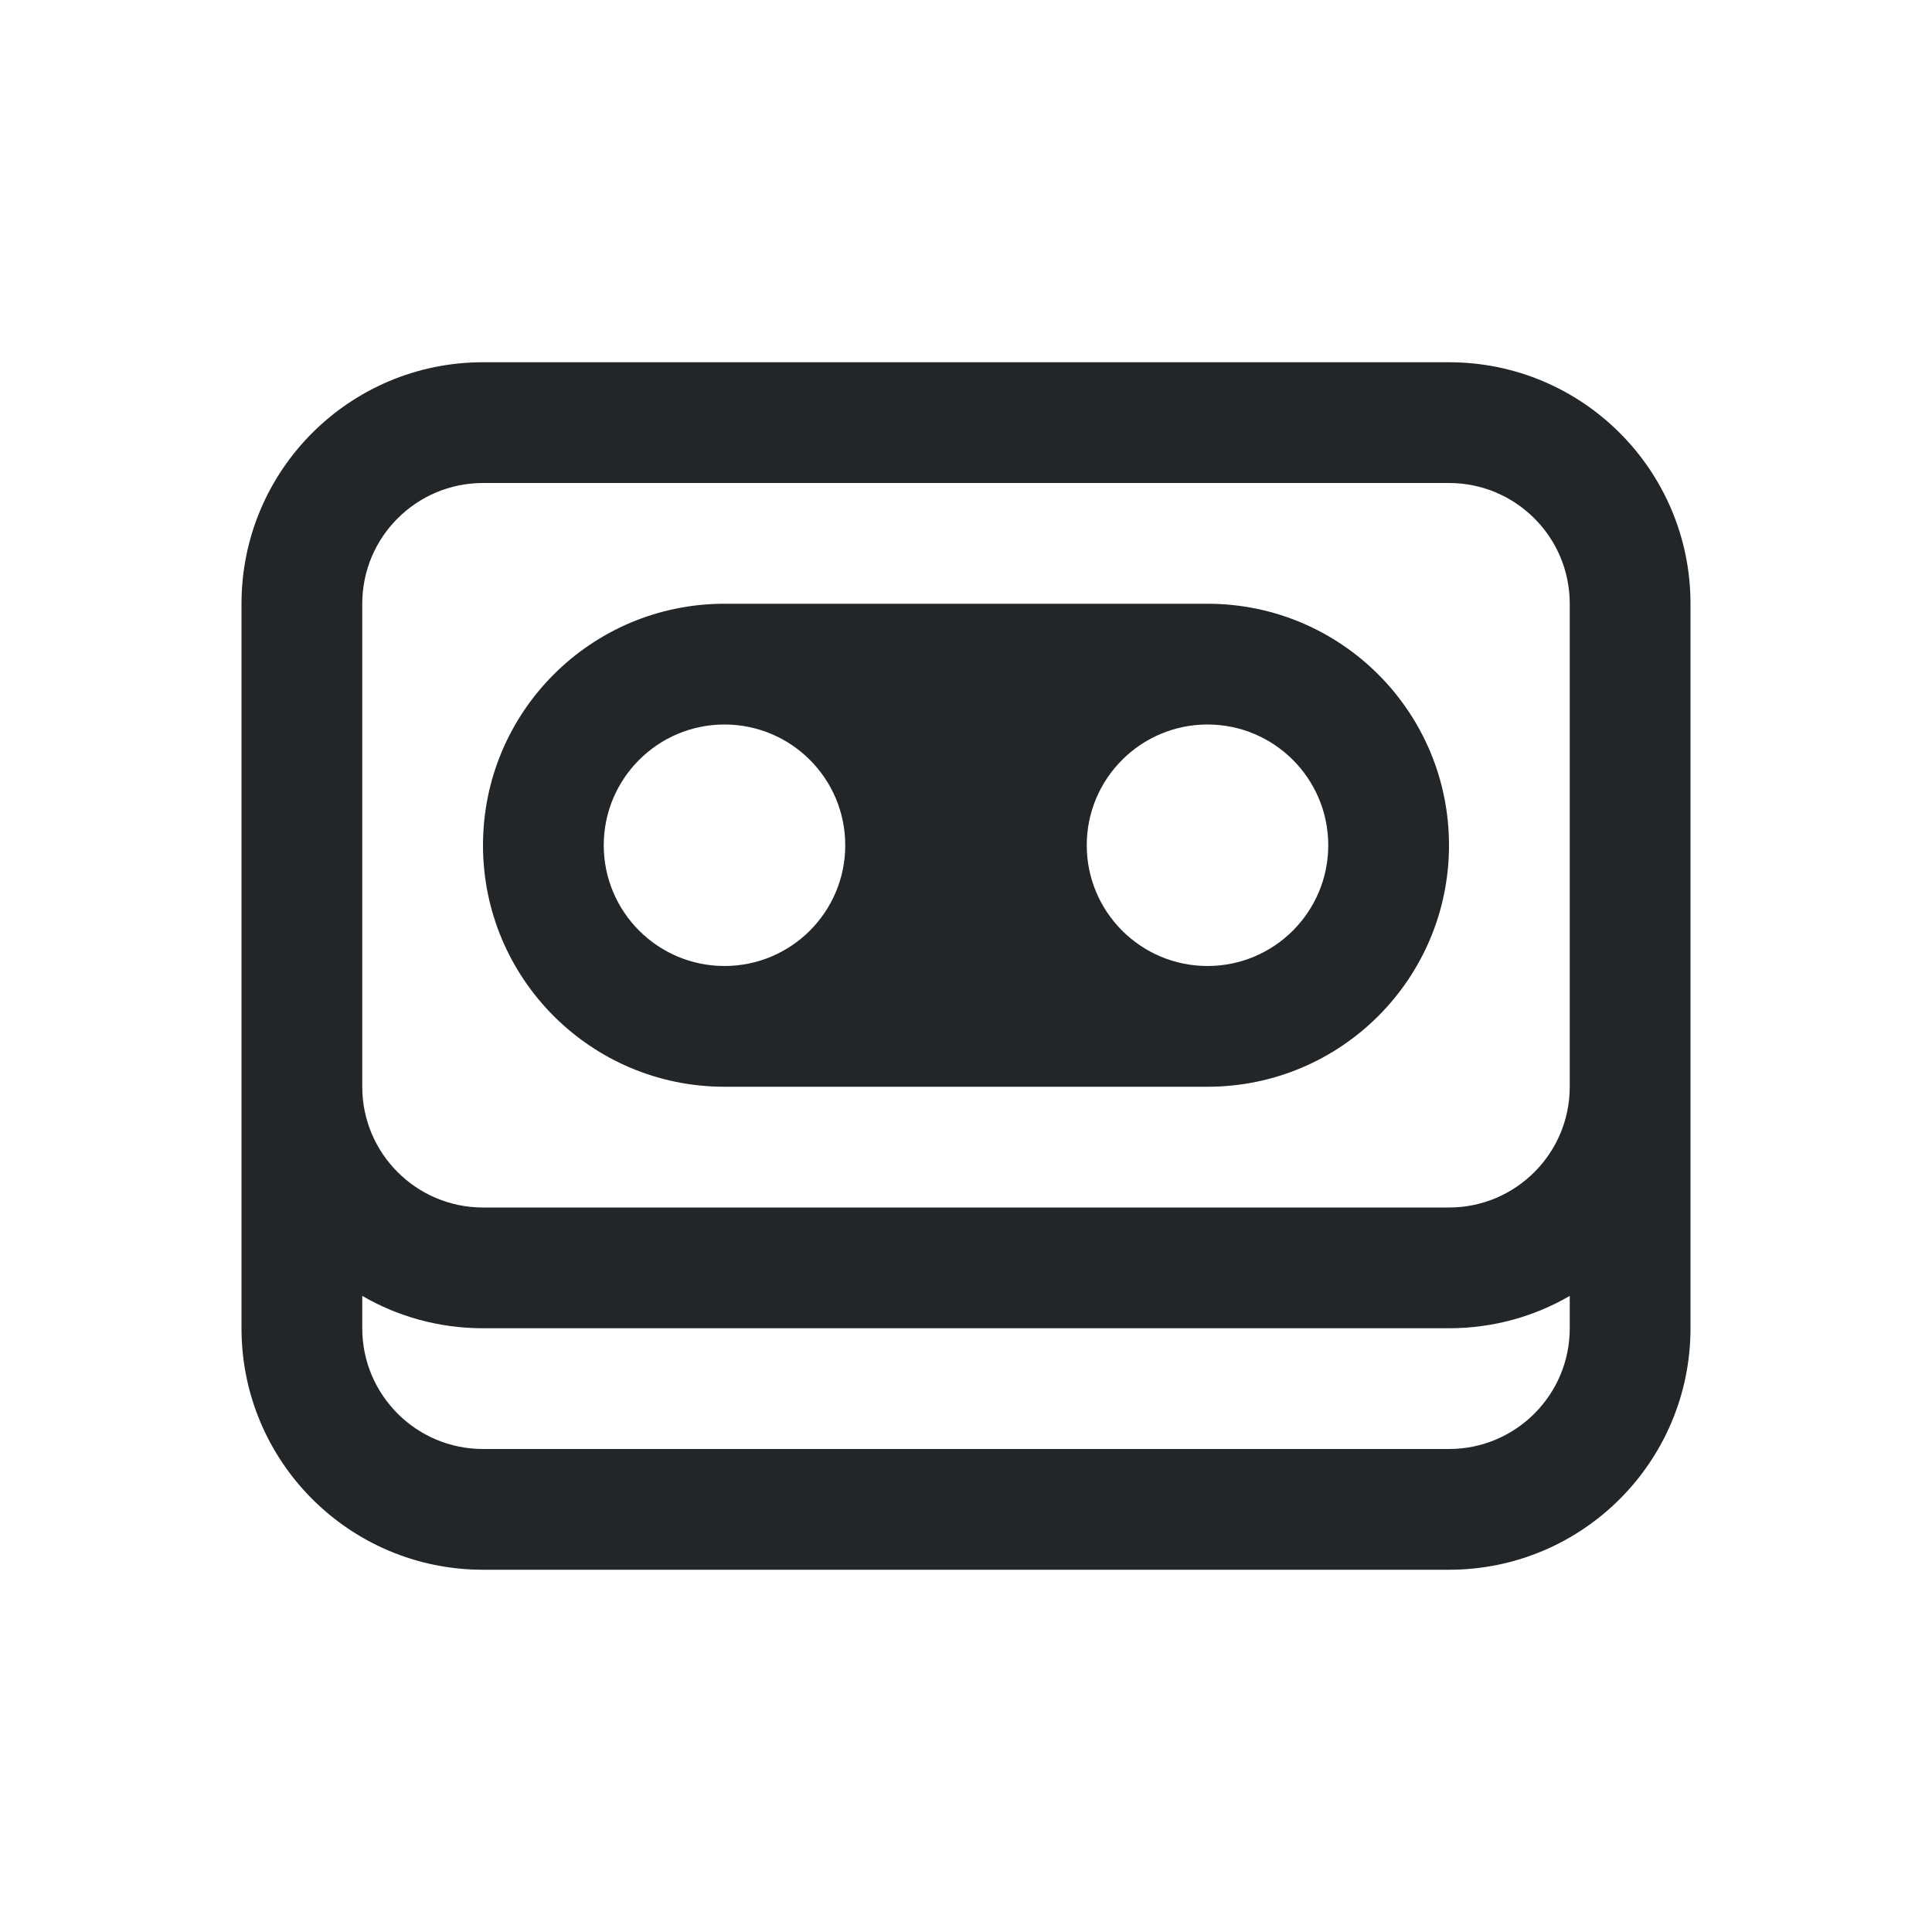
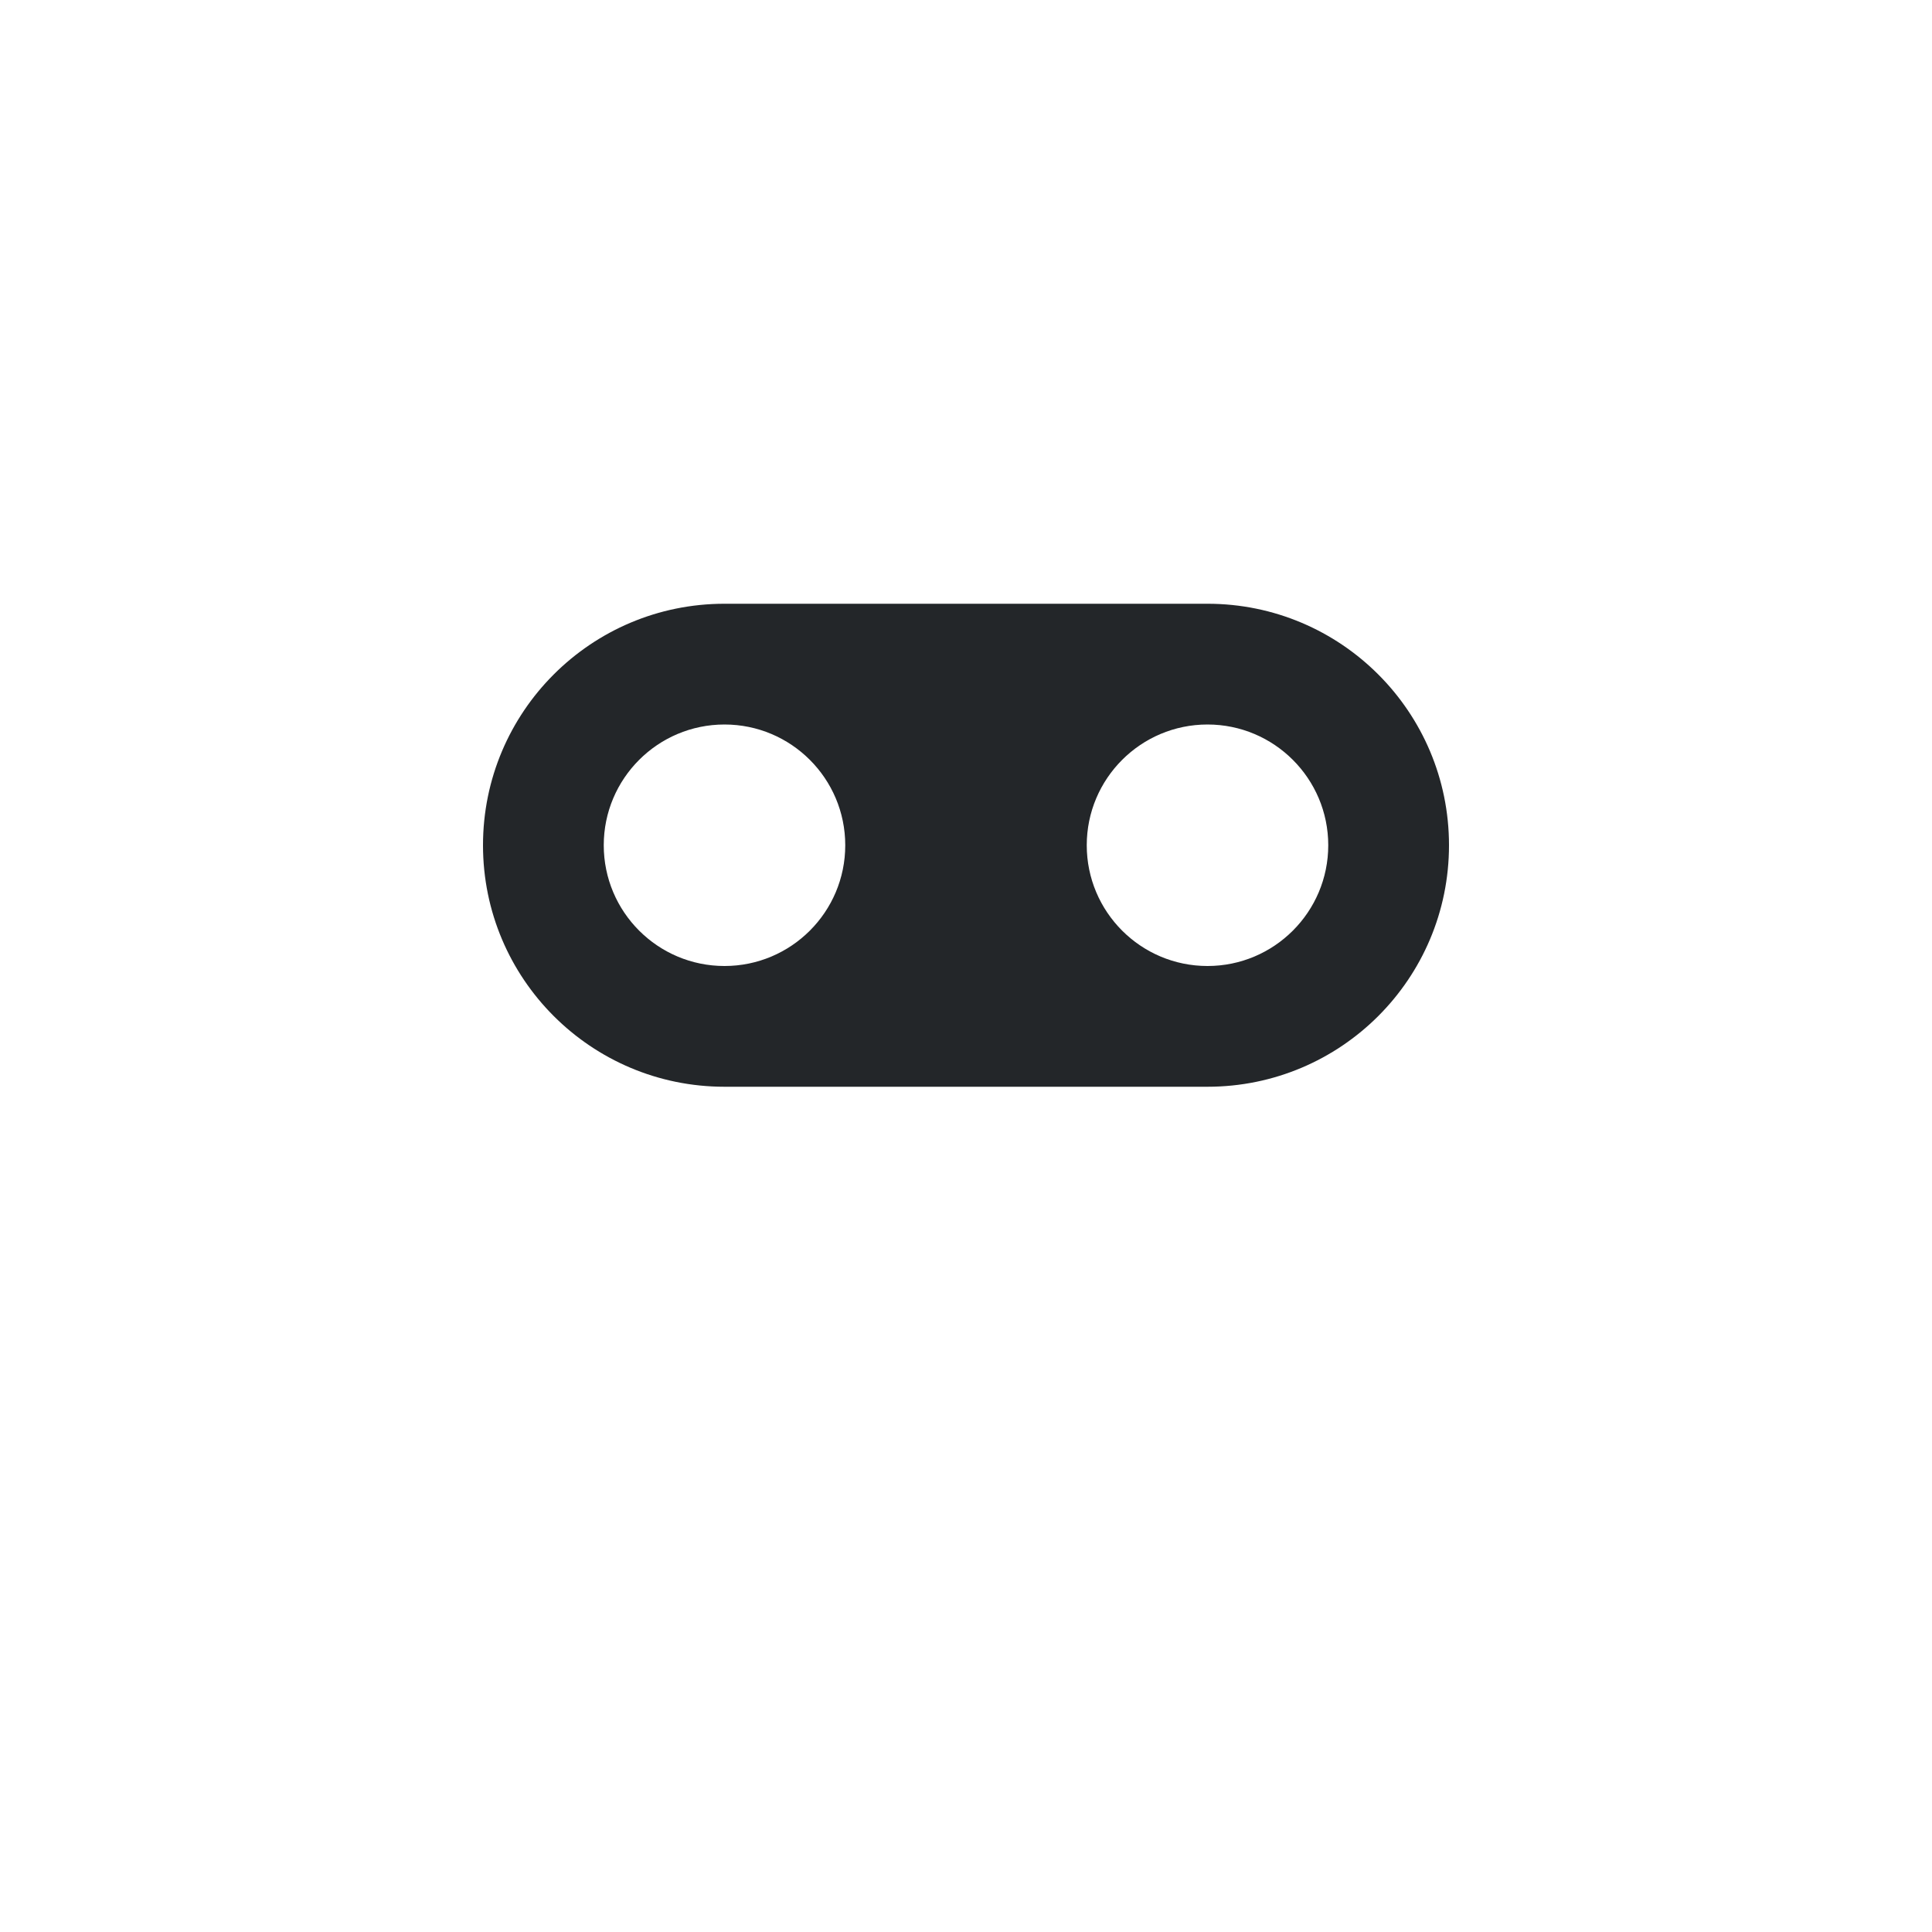
<svg xmlns="http://www.w3.org/2000/svg" width="16" height="16" viewBox="0 0 16 16" fill="none">
  <style type="text/css" id="current-color-scheme">
.ColorScheme-Text {
  color:#232629;
}
</style>
-   <path fill="currentColor" fill-rule="evenodd" clip-rule="evenodd" d="M2 5C2 3.895 2.895 3 4 3H12C13.105 3 14 3.895 14 5V11C14 12.105 13.105 13 12 13H4C2.895 13 2 12.105 2 11V5ZM3 5C3 4.448 3.448 4 4 4H12C12.552 4 13 4.448 13 5V9C13 9.552 12.552 10 12 10H4C3.448 10 3 9.552 3 9V5ZM13 10.732V11C13 11.552 12.552 12 12 12H4C3.448 12 3 11.552 3 11V10.732C3.294 10.903 3.636 11 4 11H12C12.364 11 12.706 10.903 13 10.732Z" class="ColorScheme-Text" />
  <path fill="currentColor" fill-rule="evenodd" clip-rule="evenodd" d="M6 5C4.895 5 4 5.895 4 7C4 8.105 4.895 9 6 9H10C11.105 9 12 8.105 12 7C12 5.895 11.105 5 10 5H6ZM5 7C5 6.448 5.448 6 6 6C6.552 6 7 6.448 7 7C7 7.552 6.552 8 6 8C5.448 8 5 7.552 5 7ZM9 7C9 6.448 9.448 6 10 6C10.552 6 11 6.448 11 7C11 7.552 10.552 8 10 8C9.448 8 9 7.552 9 7Z" class="ColorScheme-Text" />
</svg>